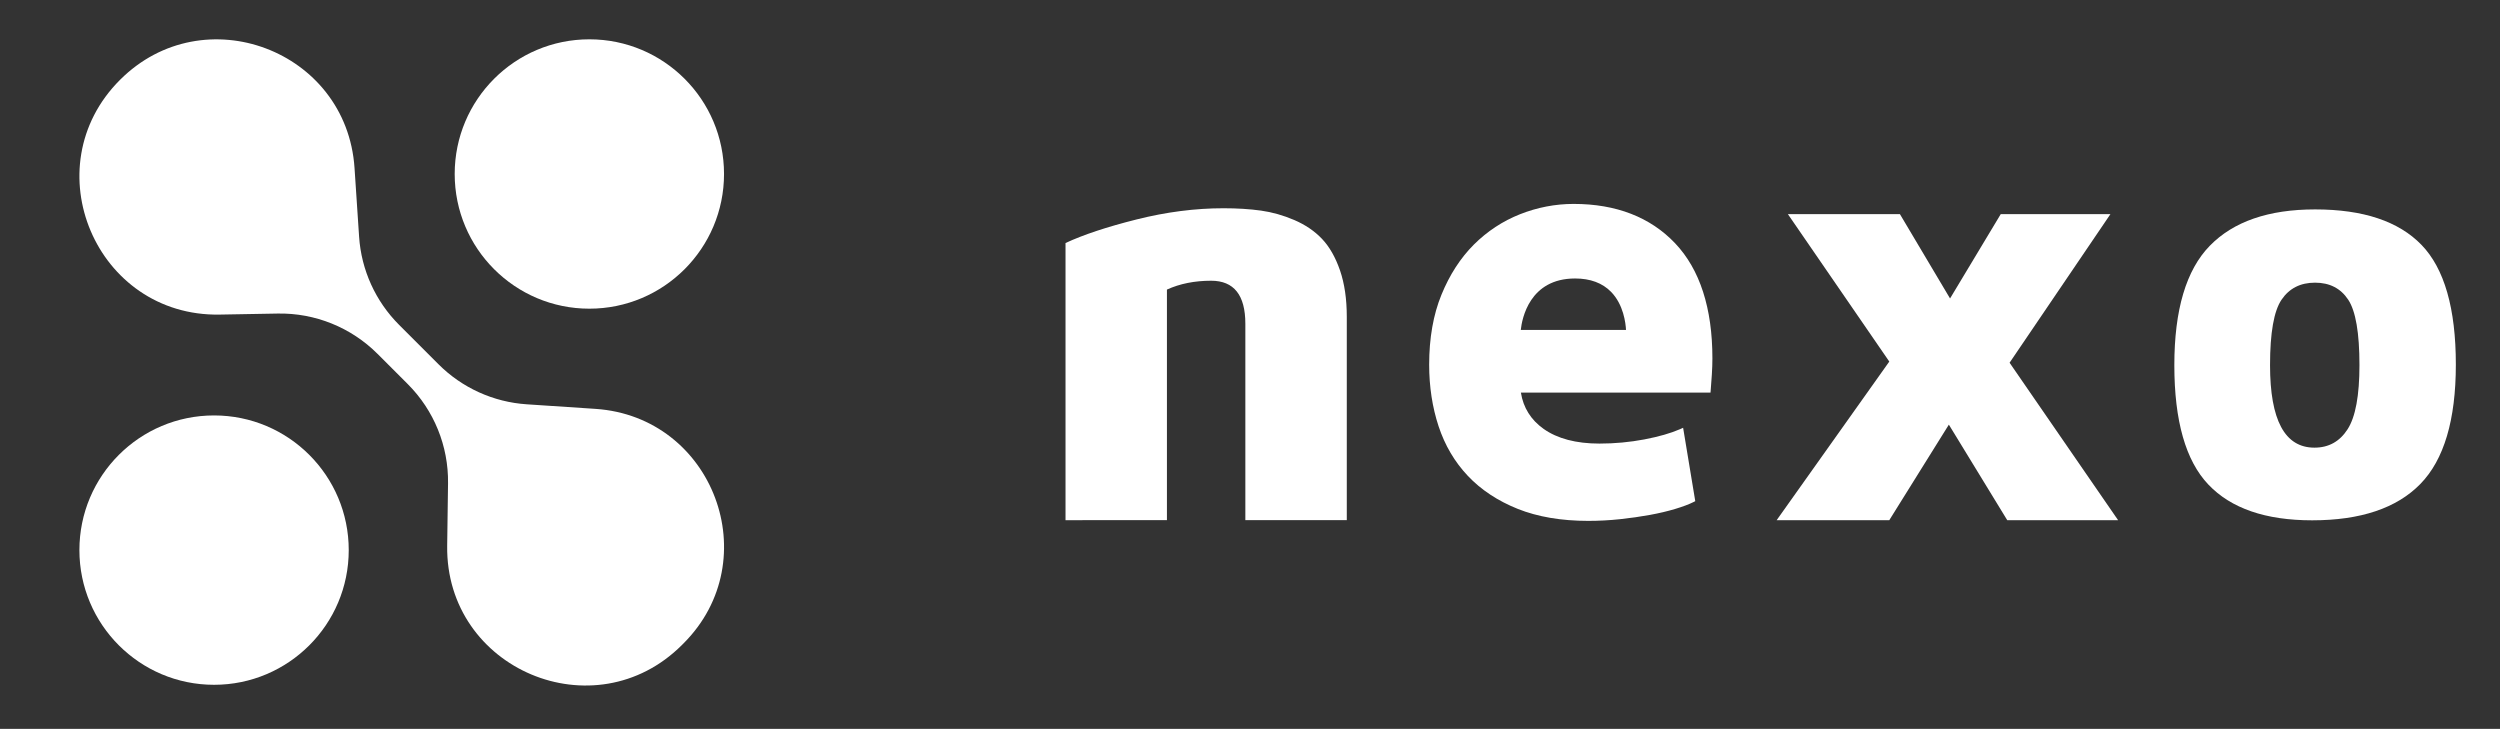
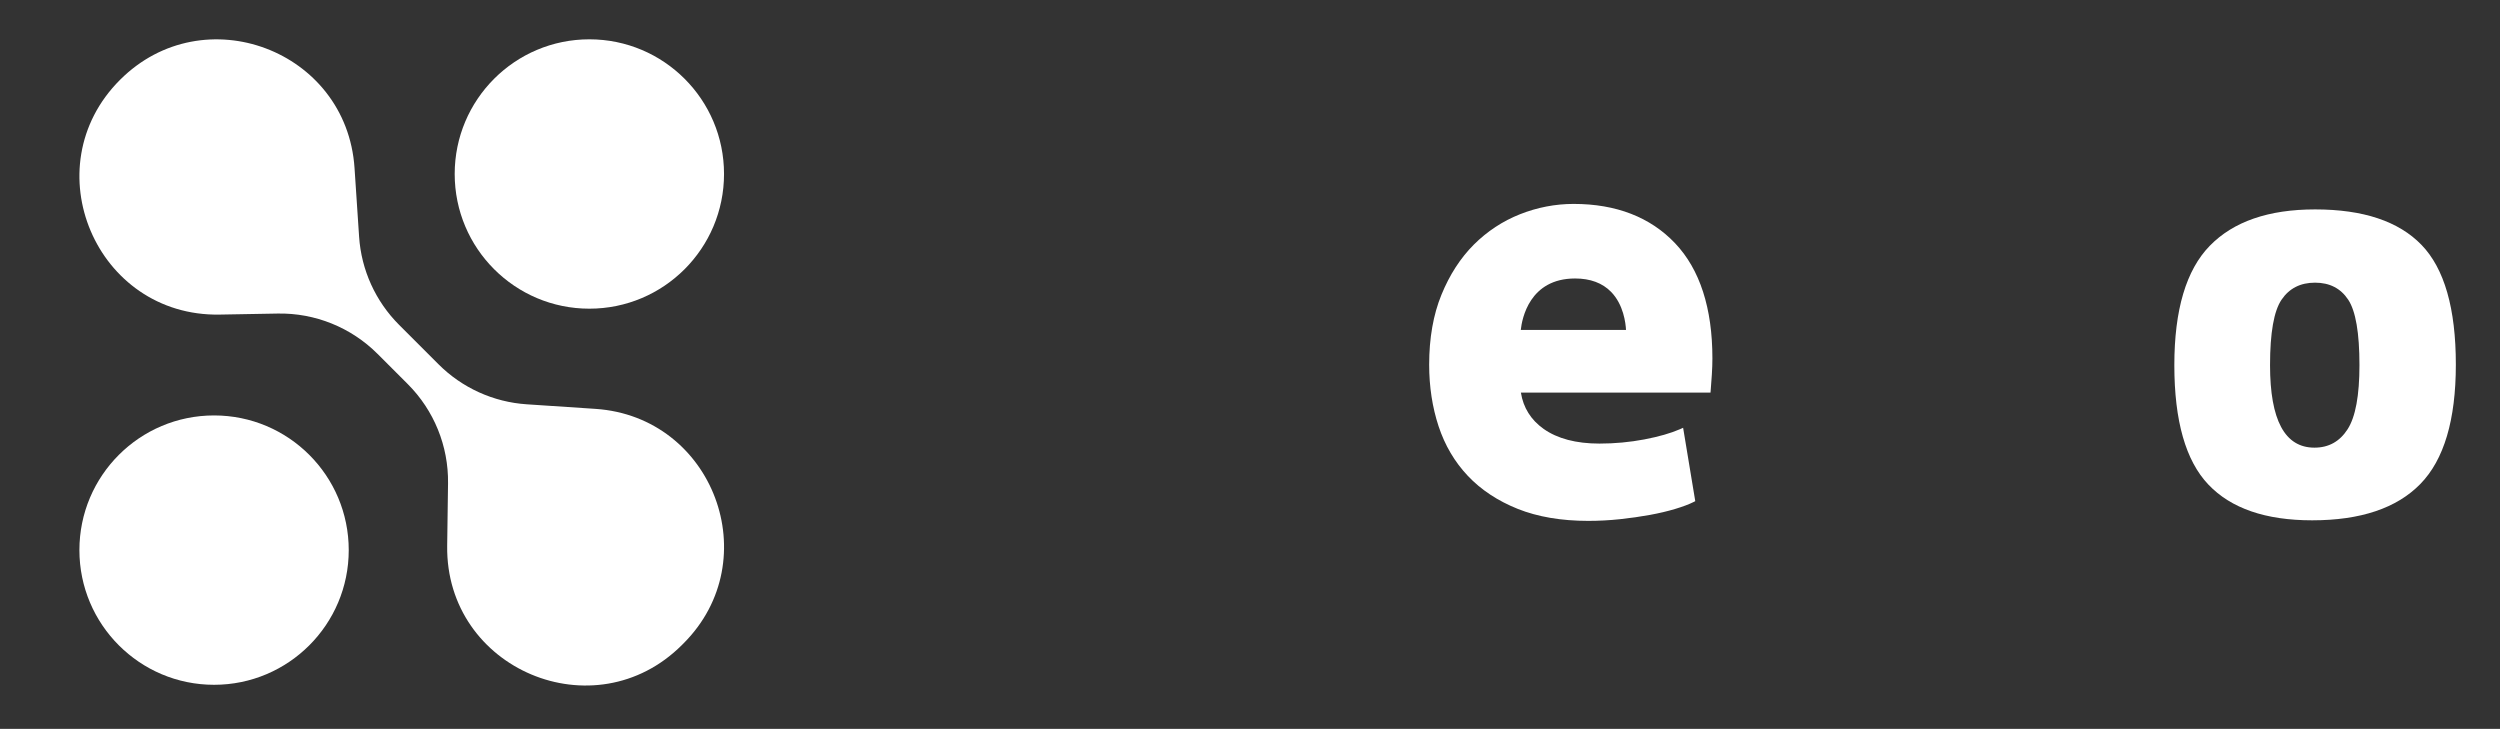
<svg xmlns="http://www.w3.org/2000/svg" id="Camada_1" x="0px" y="0px" viewBox="0 0 841.89 245.44" style="enable-background:new 0 0 841.89 245.44;" xml:space="preserve">
  <rect x="0" y="0" width="841.89" height="245.44" fill="#333333" stroke="none" />
  <style type="text/css">	.st0{fill:#FFFFFF;}</style>
  <g>
    <path class="st0" d="M200.52,137.69l-23.16-1.54c-11.2-0.75-21.74-5.53-29.67-13.46l-13.3-13.3c-7.93-7.93-12.72-18.48-13.46-29.67  l-1.54-23.16c-2.65-39.71-50.83-57.81-78.97-29.67v0C10.94,56.35,32.33,106.7,74,105.94l19.52-0.35  c12.57-0.23,24.7,4.67,33.6,13.56l10.2,10.2c8.84,8.84,13.73,20.88,13.56,33.38l-0.29,21.08c-0.56,41.57,49.67,62.78,79.07,33.38  l0.53-0.53C258.33,188.52,240.23,140.34,200.52,137.69" />
    <path class="st0" d="M72.09,139.9c-25.05,0-45.35,20.31-45.35,45.35s20.31,45.36,45.35,45.36s45.35-20.31,45.35-45.36  S97.14,139.9,72.09,139.9" />
    <path class="st0" d="M198.47,13.24c-25.05,0-45.35,20.31-45.35,45.35c0,25.05,20.31,45.36,45.35,45.36  c25.05,0,45.35-20.31,45.35-45.36C243.83,33.55,223.52,13.24,198.47,13.24" />
  </g>
  <g>
-     <path class="st0" d="M358.82,175.17V81.84c5.96-2.78,13.93-5.43,23.93-7.94c9.99-2.51,19.76-3.77,29.29-3.77  c4.63,0,8.84,0.27,12.61,0.79c3.77,0.53,7.51,1.59,11.22,3.18c3.7,1.59,6.82,3.71,9.33,6.35c2.51,2.65,4.53,6.19,6.06,10.62  c1.52,4.44,2.28,9.63,2.28,15.59v68.51h-34.16v-66.13c0-9.66-3.84-14.5-11.52-14.5c-5.56,0-10.53,0.99-14.89,2.98v77.65H358.82z" />
-     <polygon class="st0" points="710.7,72.11 676.74,122.15 713.28,175.17 675.95,175.17 656.29,143 636.23,175.17 598.3,175.17   636.23,121.76 602.08,72.11 639.81,72.11 656.69,100.51 673.76,72.11  " />
    <path class="st0" d="M778.64,175.22c-15.67,0-27.33-4.01-34.96-12.04c-7.64-8.03-11.46-21.43-11.46-40.21  c0-18.65,3.98-32.05,11.95-40.21c7.96-8.16,19.78-12.24,35.45-12.24c16.19,0,28.13,3.98,35.84,11.95  c7.7,7.96,11.56,21.4,11.56,40.3c0,18.65-3.98,32.05-11.95,40.21C807.09,171.14,794.95,175.22,778.64,175.22 M790.77,100.92  c-2.53-3.82-6.25-5.73-11.17-5.73c-4.92,0-8.68,1.91-11.27,5.73c-2.59,3.82-3.88,11.17-3.88,22.05c0,18.52,4.98,27.78,14.96,27.78  c4.79,0,8.51-2.07,11.17-6.22c2.65-4.14,3.98-11.33,3.98-21.56C794.56,112.09,793.3,104.74,790.77,100.92" />
    <path class="st0" d="M564.11,81.93c-8.35-8.8-19.85-13.26-34.18-13.26c-6.15,0-12.22,1.17-18.05,3.47  c-5.84,2.31-11.07,5.76-15.56,10.24c-4.49,4.49-8.16,10.16-10.9,16.87c-2.75,6.7-4.14,14.63-4.14,23.55  c0,7.39,1.07,14.37,3.17,20.74c2.11,6.41,5.43,12.04,9.86,16.72c4.42,4.68,10.08,8.42,16.8,11.11c6.7,2.68,14.69,4.04,23.73,4.04  c3.55,0,7.15-0.19,10.71-0.57c3.54-0.38,6.91-0.86,10.02-1.43c3.12-0.57,5.99-1.25,8.52-2.01c2.56-0.77,4.65-1.55,6.21-2.33  l0.59-0.3l-4.09-24.71l-1.05,0.47c-3.08,1.35-7.12,2.51-12.03,3.45c-4.91,0.93-9.98,1.4-15.09,1.4c-7.86,0-14.19-1.67-18.81-4.95  c-4.29-3.04-6.85-7.15-7.65-12.21h63.85l0.07-0.82c0.12-1.52,0.25-3.26,0.38-5.23c0.13-1.98,0.19-3.81,0.19-5.46  C576.67,103.76,572.44,90.71,564.11,81.93 M512.13,111.11c0.4-3.75,2.91-17.33,18.29-17.33c5.12,0,9.2,1.52,12.12,4.51  c4.2,4.3,4.91,10.54,5.03,12.82H512.13z" />
  </g>
</svg>